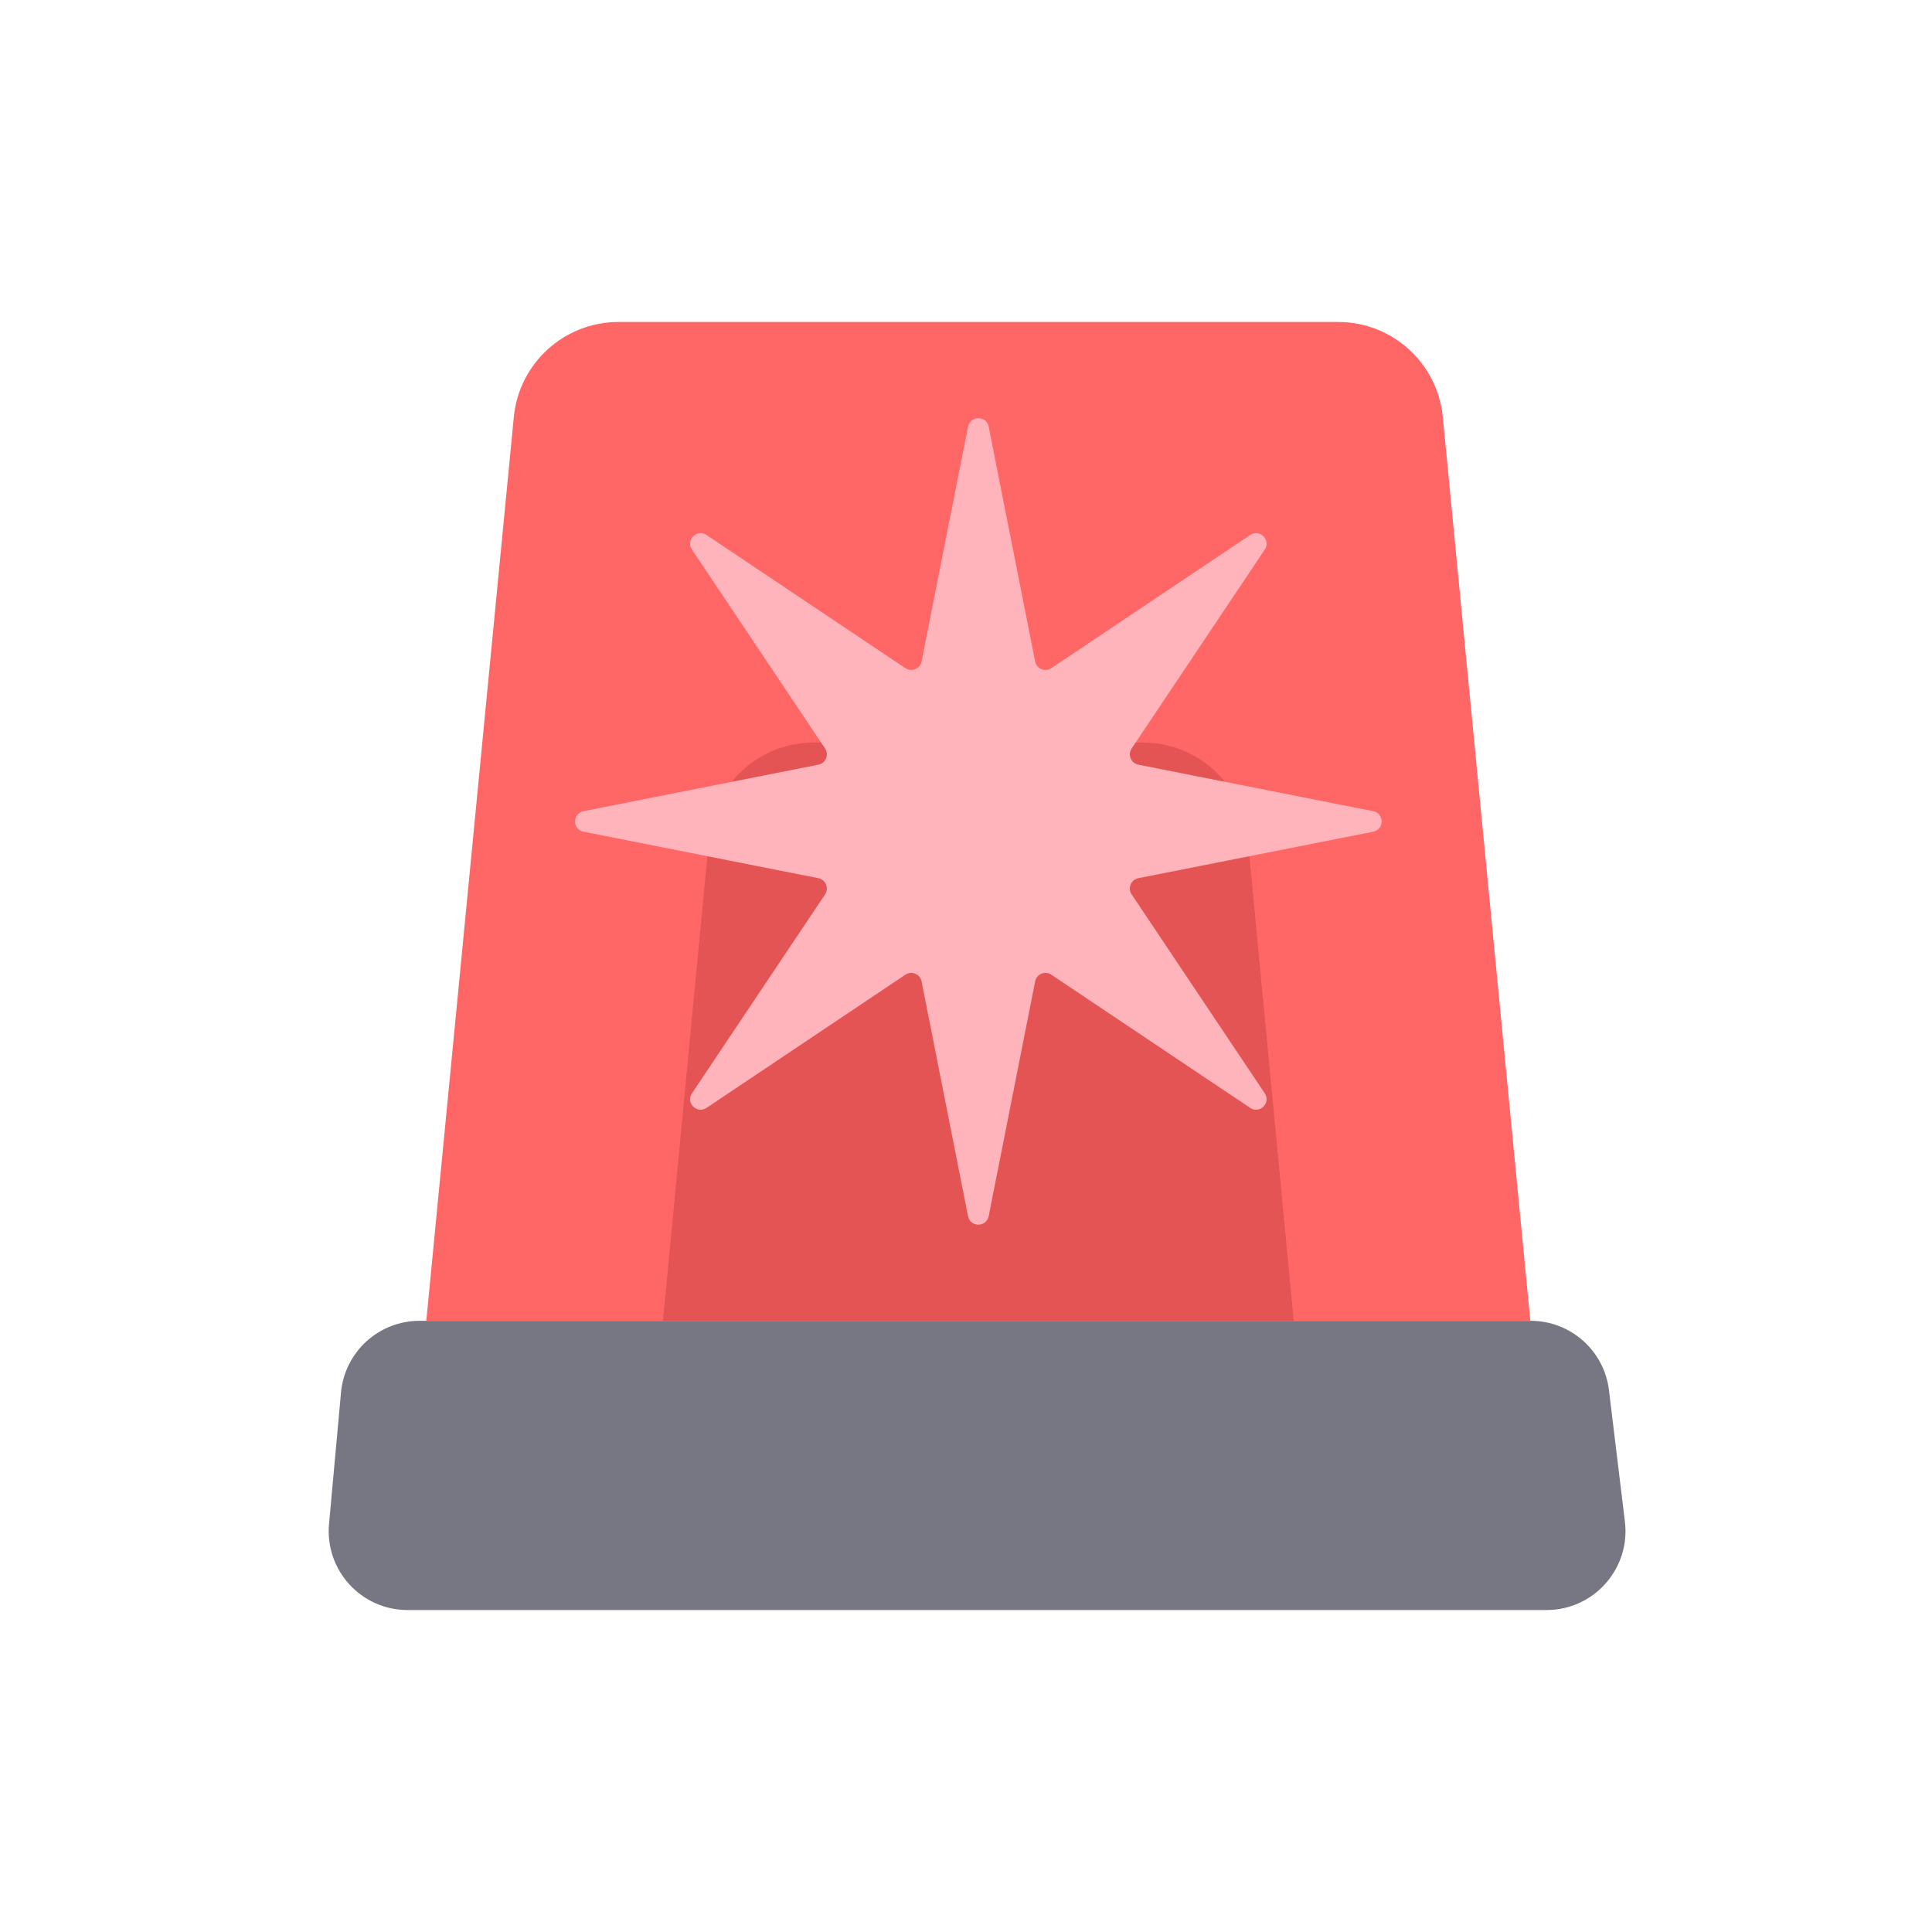
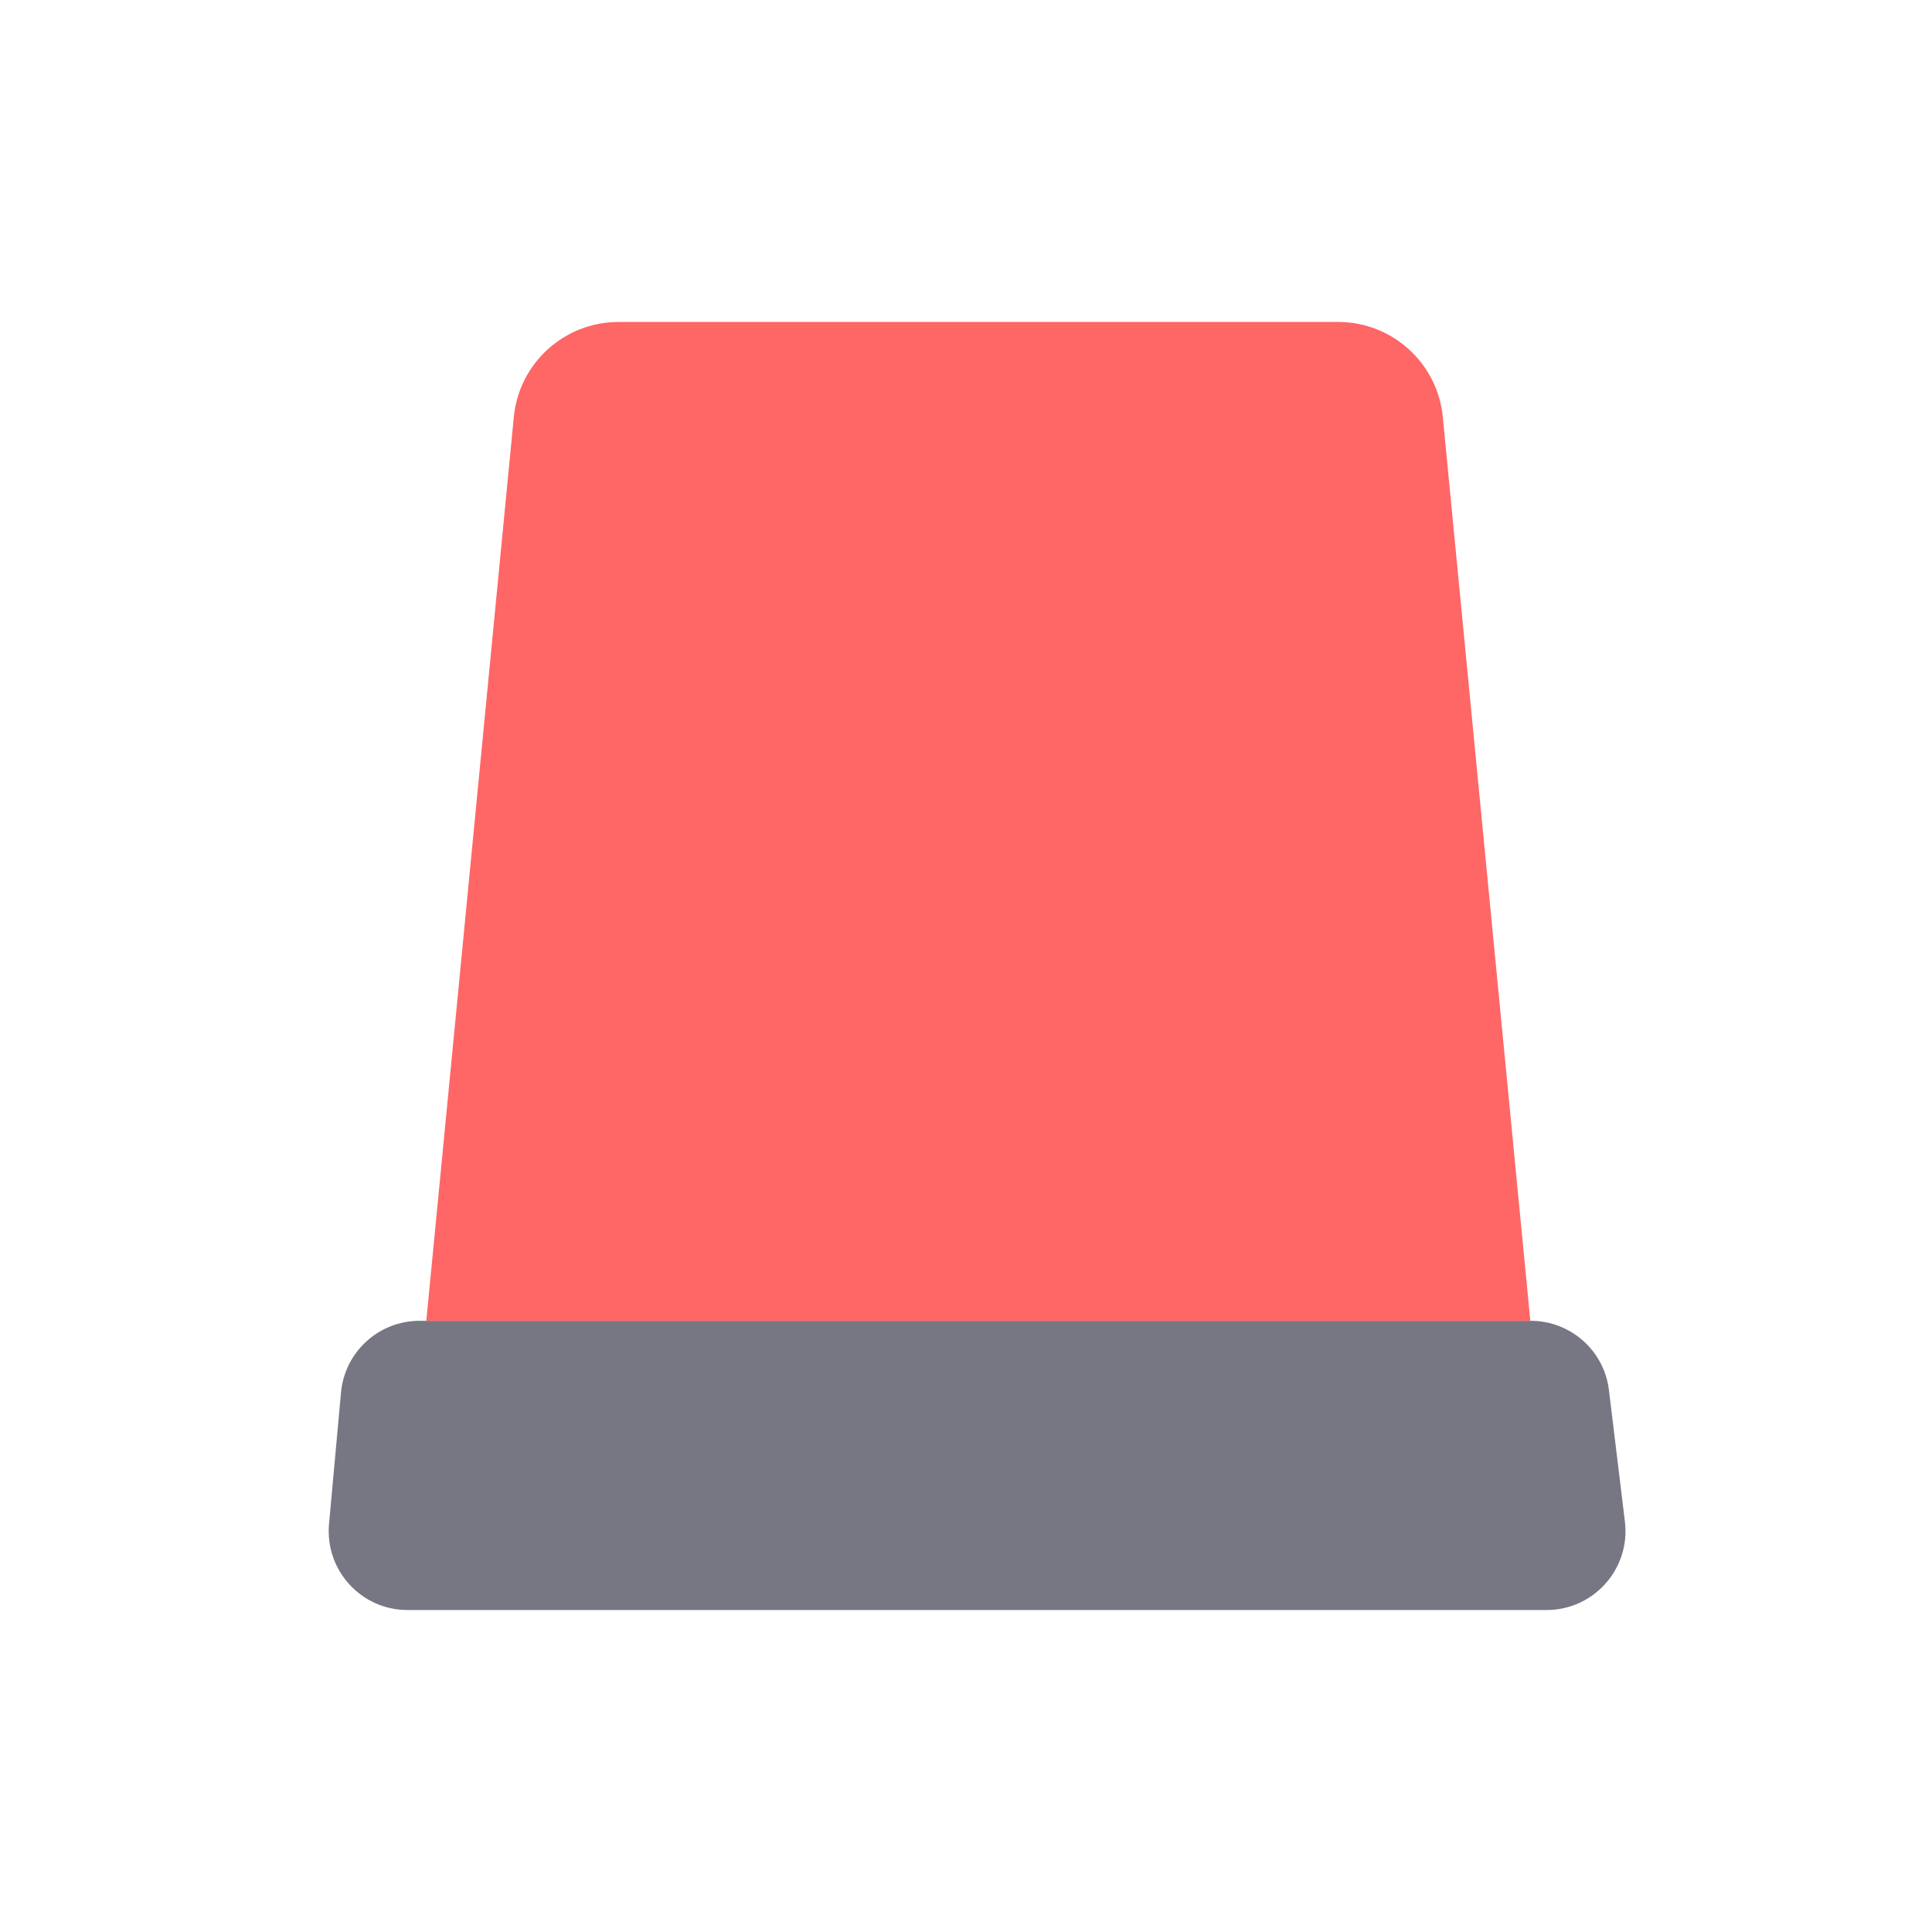
<svg xmlns="http://www.w3.org/2000/svg" width="20" height="20" viewBox="0 0 20 20" fill="none">
  <path d="M3.53 14.416C3.568 13.995 3.921 13.673 4.343 13.673H15.846C16.259 13.673 16.607 13.982 16.656 14.392L16.821 15.752C16.88 16.238 16.5 16.667 16.01 16.667H4.219C3.739 16.667 3.363 16.255 3.406 15.777L3.53 14.416Z" fill="#777783" />
  <path d="M5.319 4.317C5.373 3.759 5.842 3.333 6.403 3.333H13.853C14.413 3.333 14.882 3.759 14.936 4.317L15.842 13.674H4.413L5.319 4.317Z" fill="#FF6666" />
-   <path d="M7.341 8.672C7.394 8.113 7.863 7.687 8.424 7.687H11.832C12.393 7.687 12.862 8.113 12.915 8.672L13.393 13.674H6.863L7.341 8.672Z" fill="#E45454" />
-   <path d="M10.021 4.417C10.044 4.3 10.211 4.3 10.235 4.417L10.716 6.848C10.731 6.924 10.819 6.96 10.883 6.917L12.942 5.538C13.041 5.472 13.159 5.59 13.093 5.689L11.715 7.748C11.671 7.813 11.708 7.901 11.784 7.916L14.215 8.397C14.332 8.42 14.332 8.587 14.215 8.61L11.784 9.091C11.708 9.107 11.671 9.194 11.715 9.259L13.093 11.318C13.159 11.417 13.041 11.535 12.942 11.469L10.883 10.09C10.819 10.047 10.731 10.083 10.716 10.159L10.235 12.59C10.211 12.707 10.044 12.707 10.021 12.59L9.54 10.159C9.525 10.083 9.437 10.047 9.373 10.09L7.314 11.469C7.215 11.535 7.096 11.417 7.163 11.318L8.541 9.259C8.584 9.194 8.548 9.107 8.472 9.091L6.041 8.61C5.924 8.587 5.924 8.42 6.041 8.397L8.472 7.916C8.548 7.901 8.584 7.813 8.541 7.748L7.163 5.689C7.096 5.59 7.215 5.472 7.314 5.538L9.373 6.917C9.437 6.96 9.525 6.924 9.54 6.848L10.021 4.417Z" fill="#FFB3BB" />
</svg>